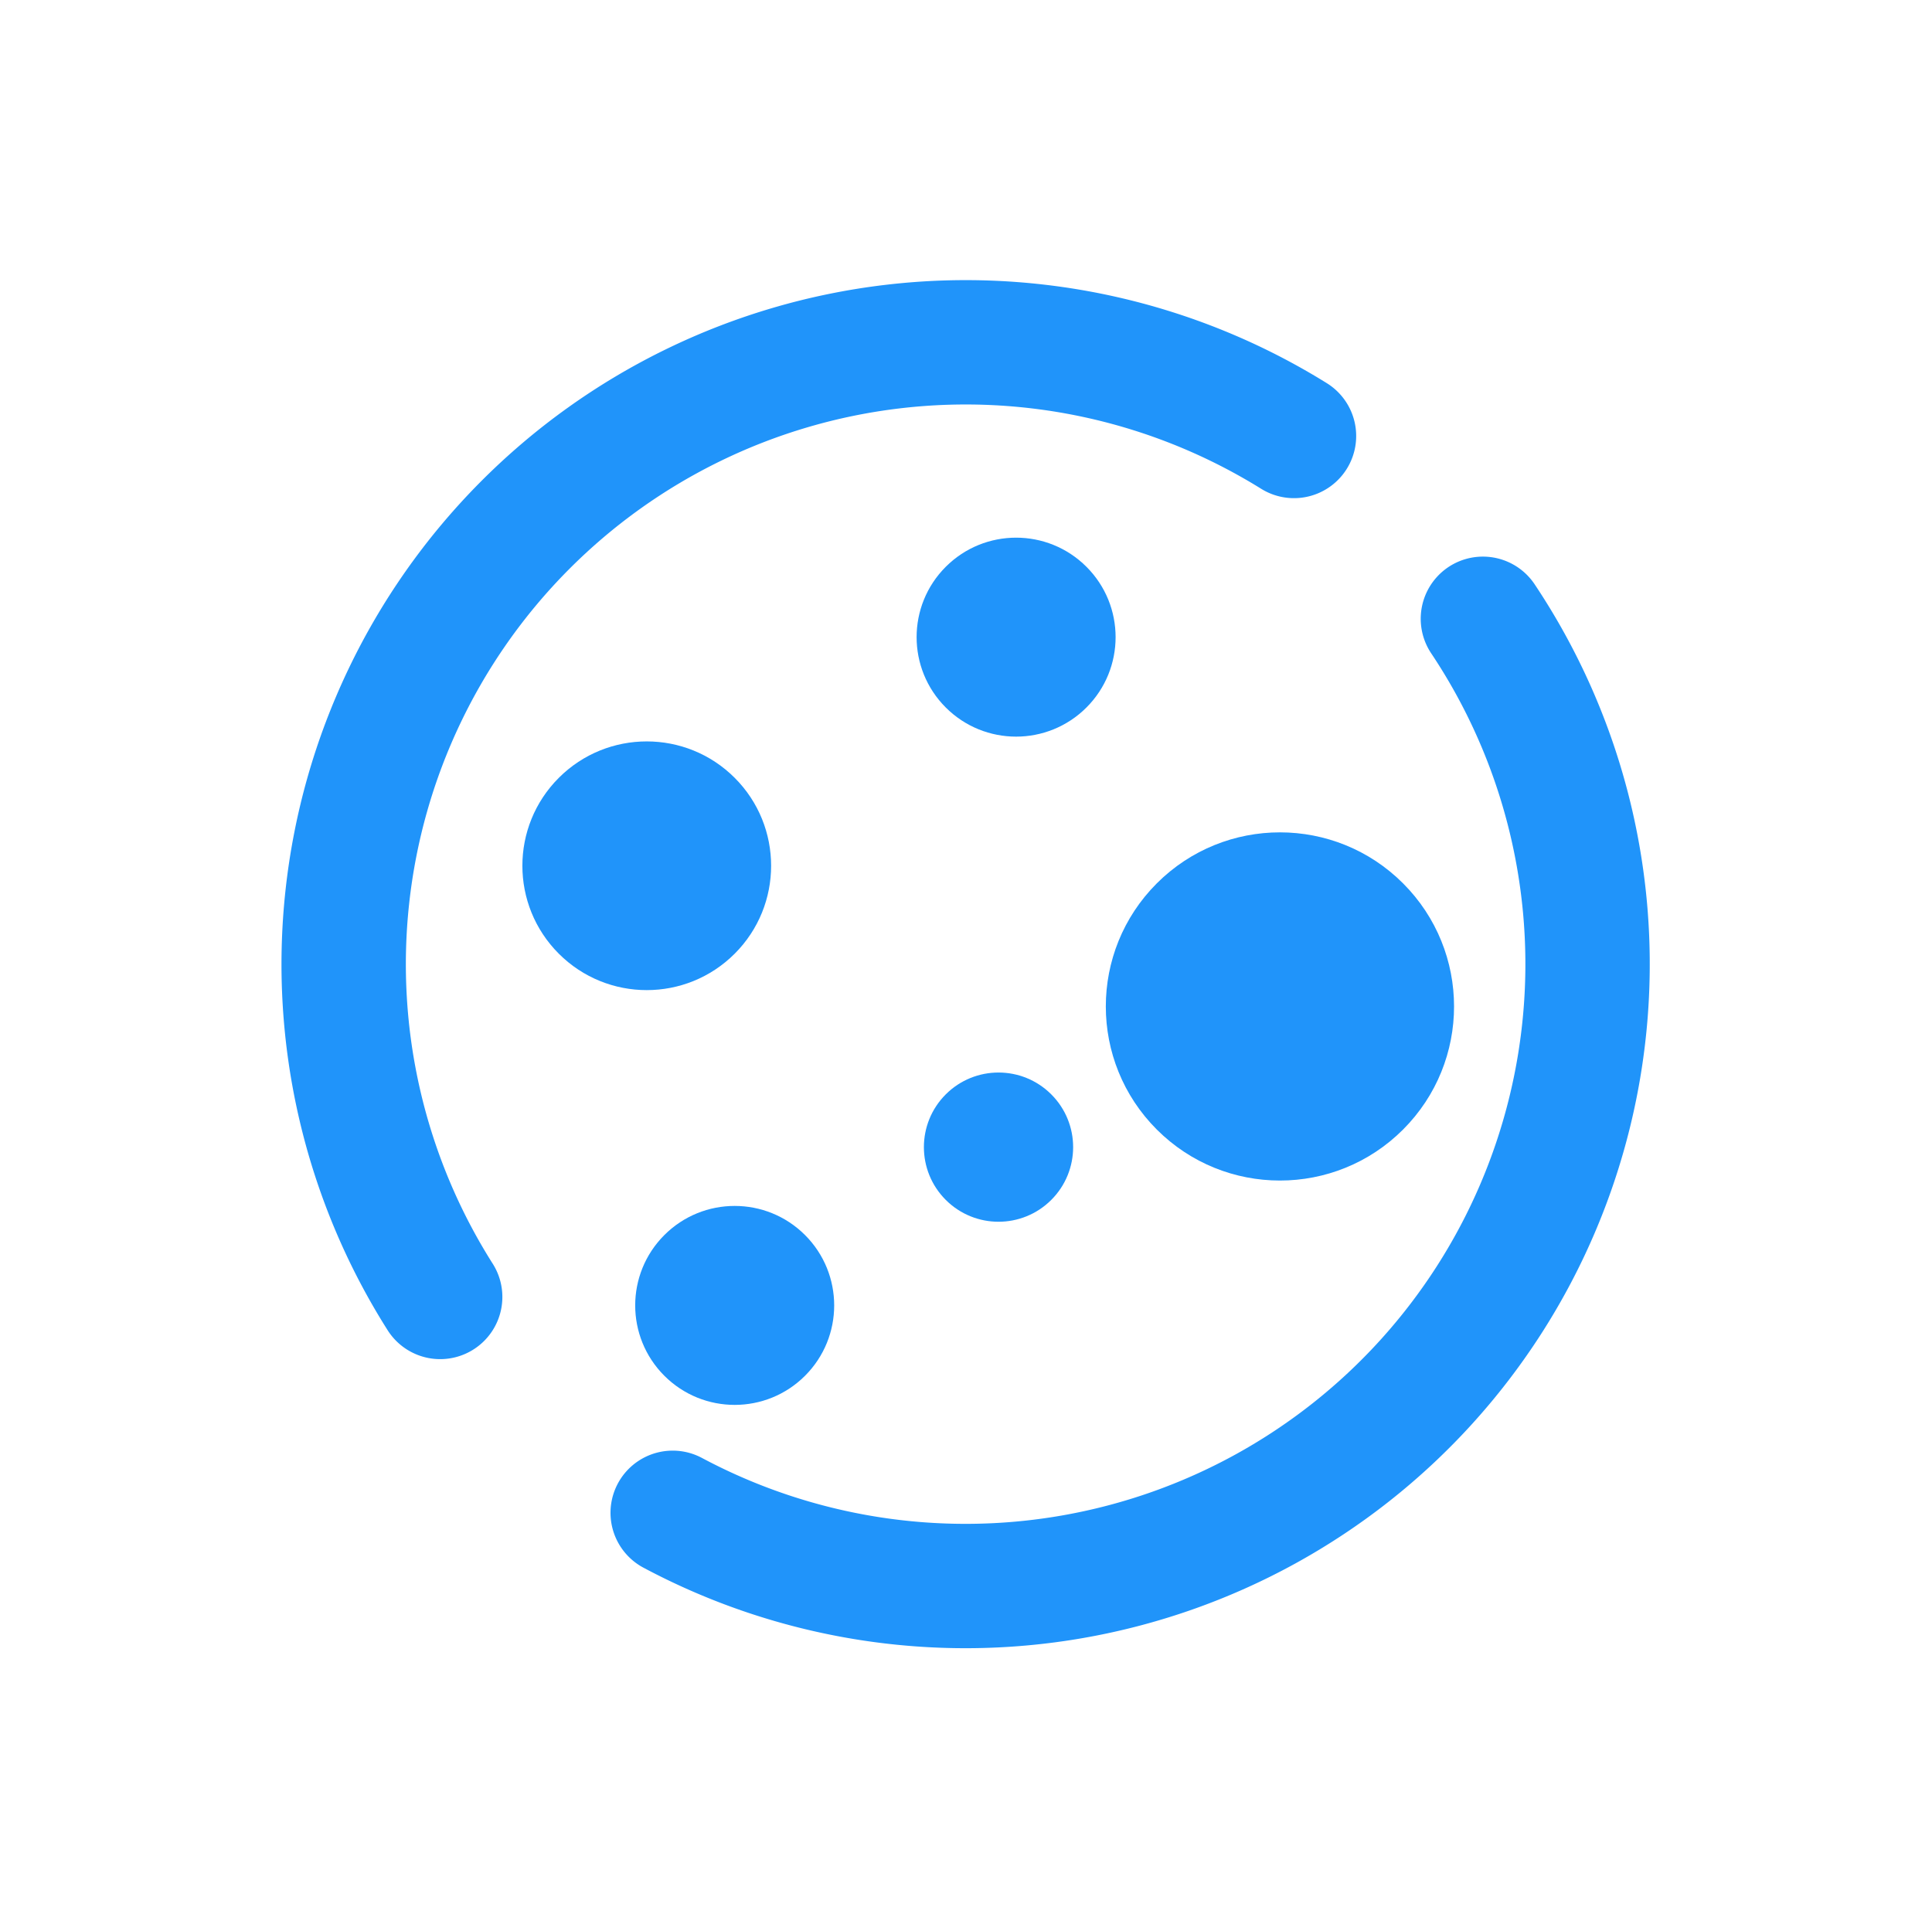
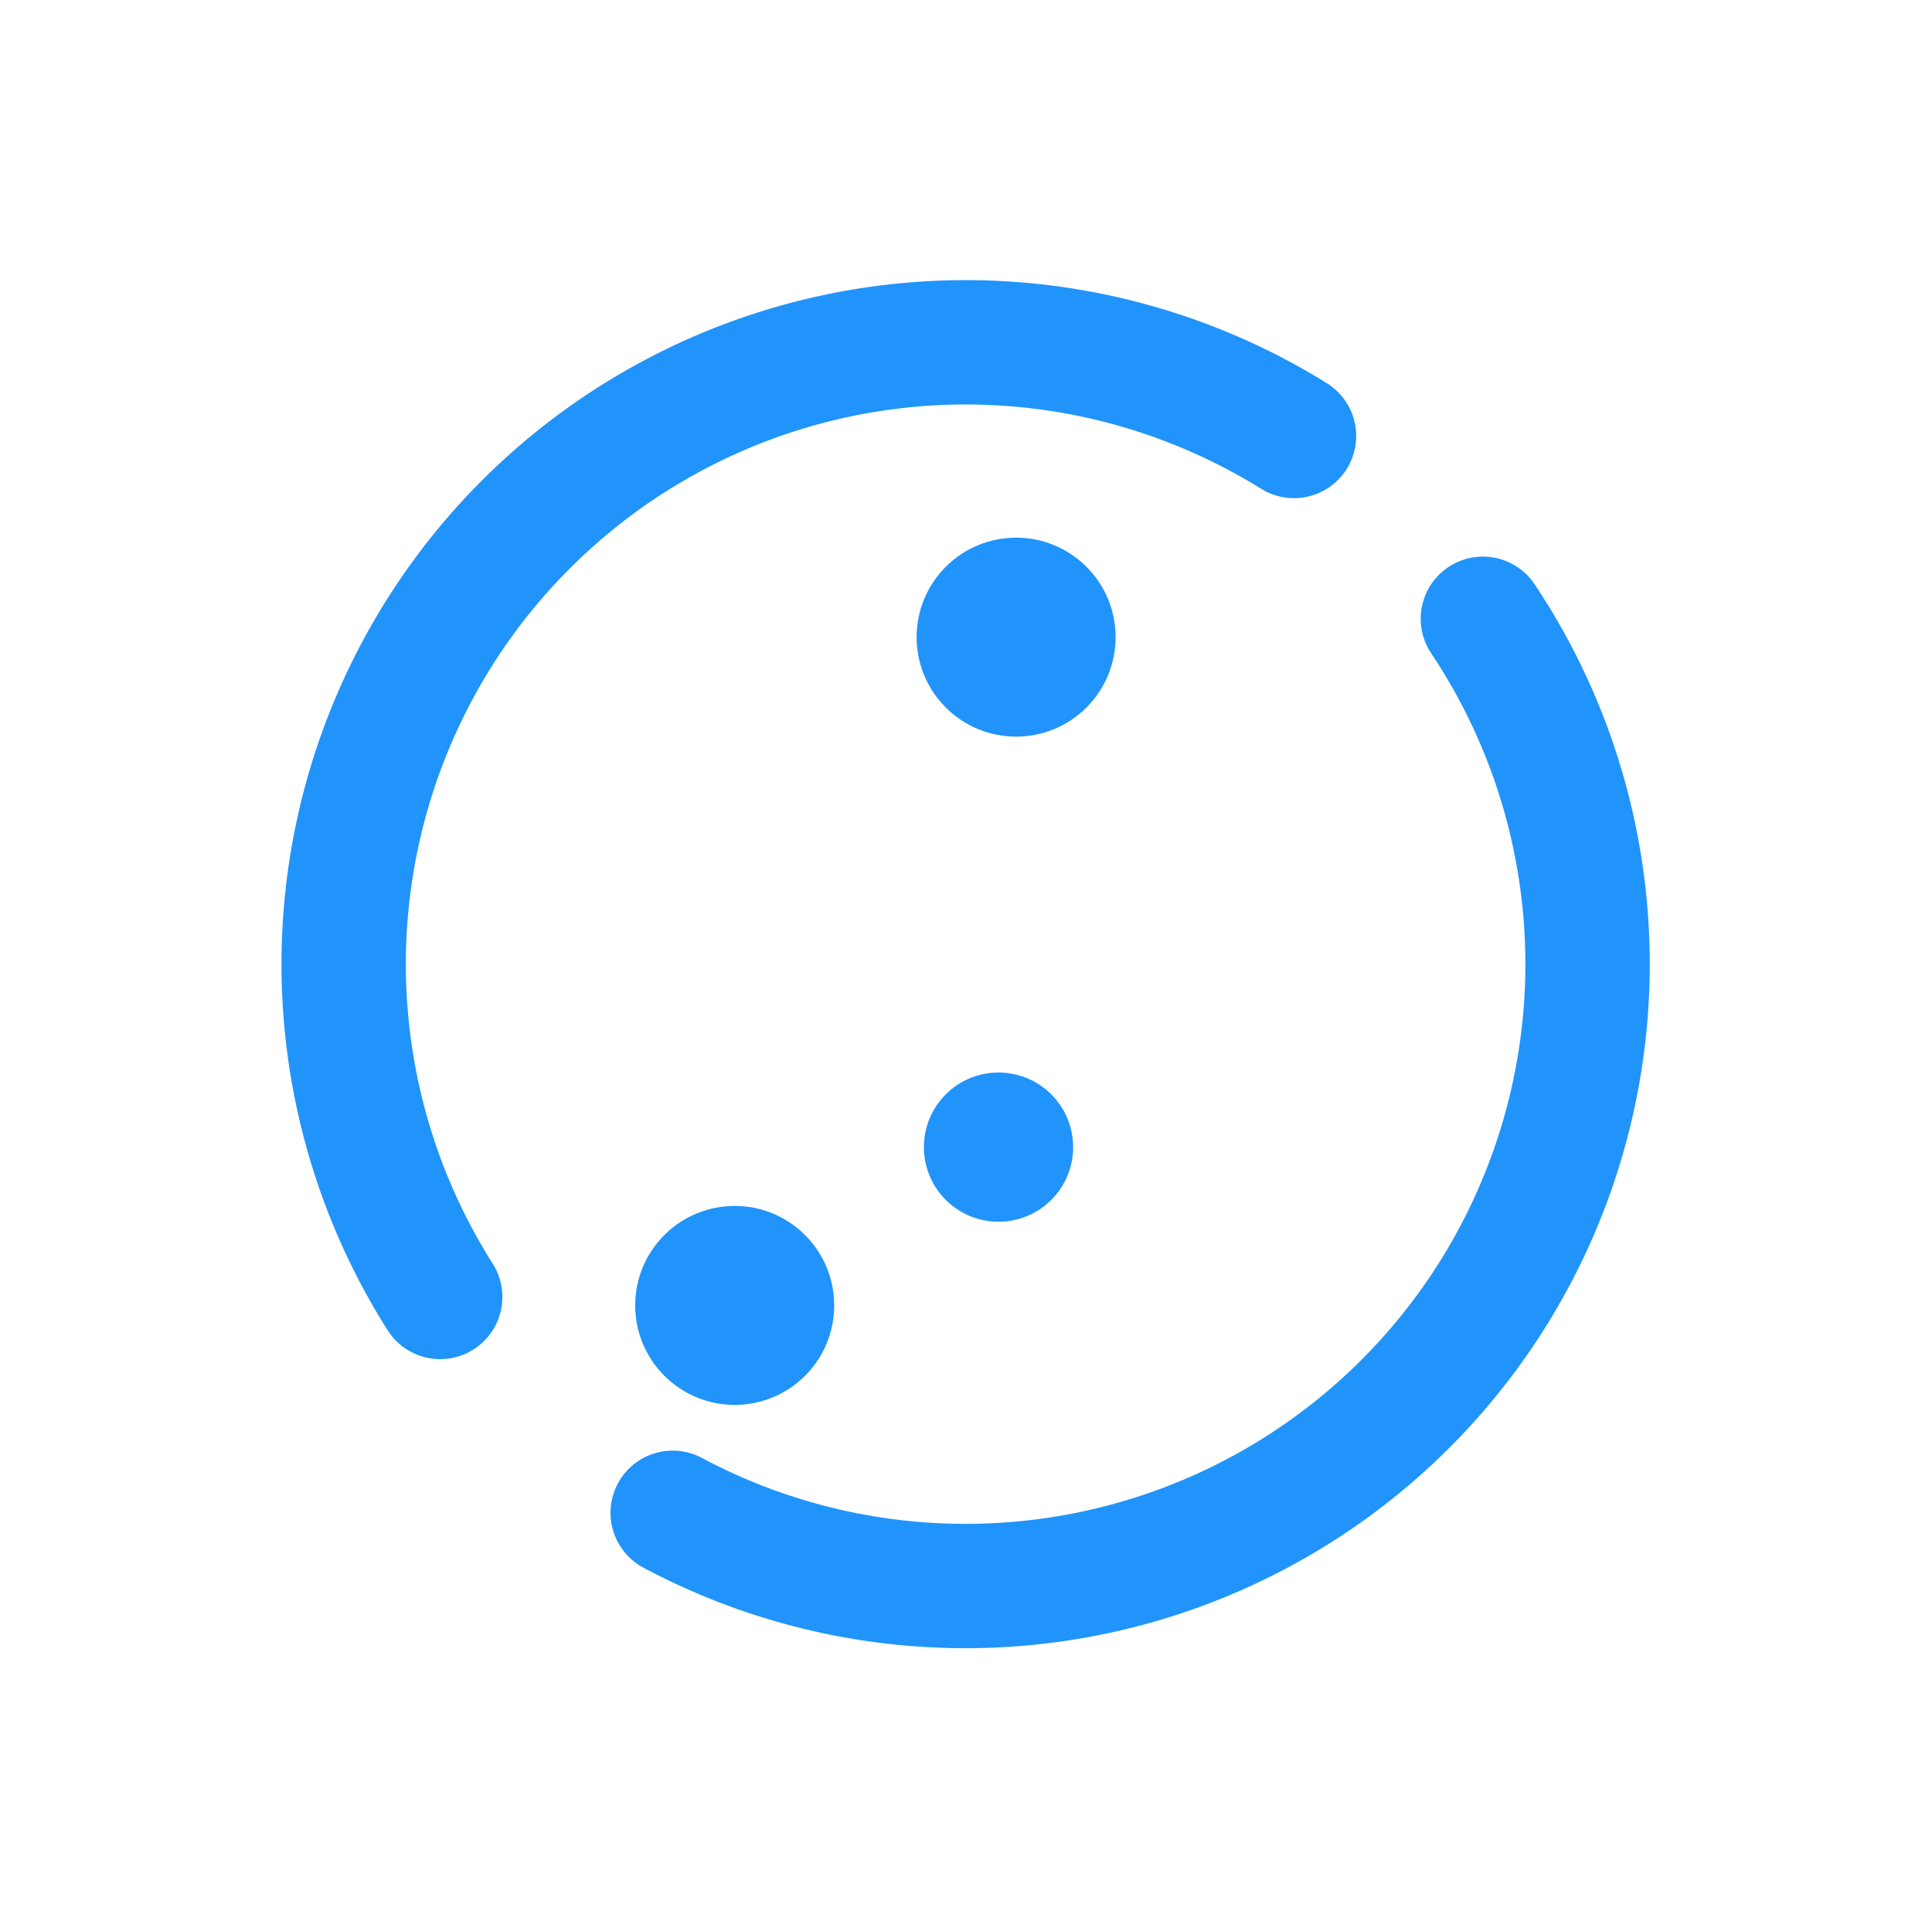
<svg xmlns="http://www.w3.org/2000/svg" width="77.672" height="77.353" viewBox="0 0 77.672 77.353">
  <g id="cookies" transform="translate(-266.741 -1144.643) rotate(45)">
    <path id="Path_1" data-name="Path 1" d="M29.882.476a25.008,25.008,0,0,1,2.386,48.451" transform="translate(1027.866 595.732)" fill="none" stroke="#2094fa" stroke-linecap="round" stroke-width="5" />
    <path id="Path_2" data-name="Path 2" d="M44.314.649A25.007,25.007,0,0,0,44.521,49.4" transform="translate(1002.866 595.732)" fill="none" stroke="#2094fa" stroke-linecap="round" stroke-width="5" />
    <circle id="Ellipse_1" data-name="Ellipse 1" cx="4" cy="4" r="4" transform="translate(1041 606)" fill="#2094fa" />
-     <circle id="Ellipse_2" data-name="Ellipse 2" cx="7" cy="7" r="7" transform="translate(1056 606)" fill="#2094fa" />
-     <circle id="Ellipse_3" data-name="Ellipse 3" cx="5" cy="5" r="5" transform="translate(1036 622)" fill="#2094fa" />
    <circle id="Ellipse_4" data-name="Ellipse 4" cx="4" cy="4" r="4" transform="translate(1052 633)" fill="#2094fa" />
    <circle id="Ellipse_5" data-name="Ellipse 5" cx="3" cy="3" r="3" transform="translate(1056 622)" fill="#2094fa" />
  </g>
</svg>